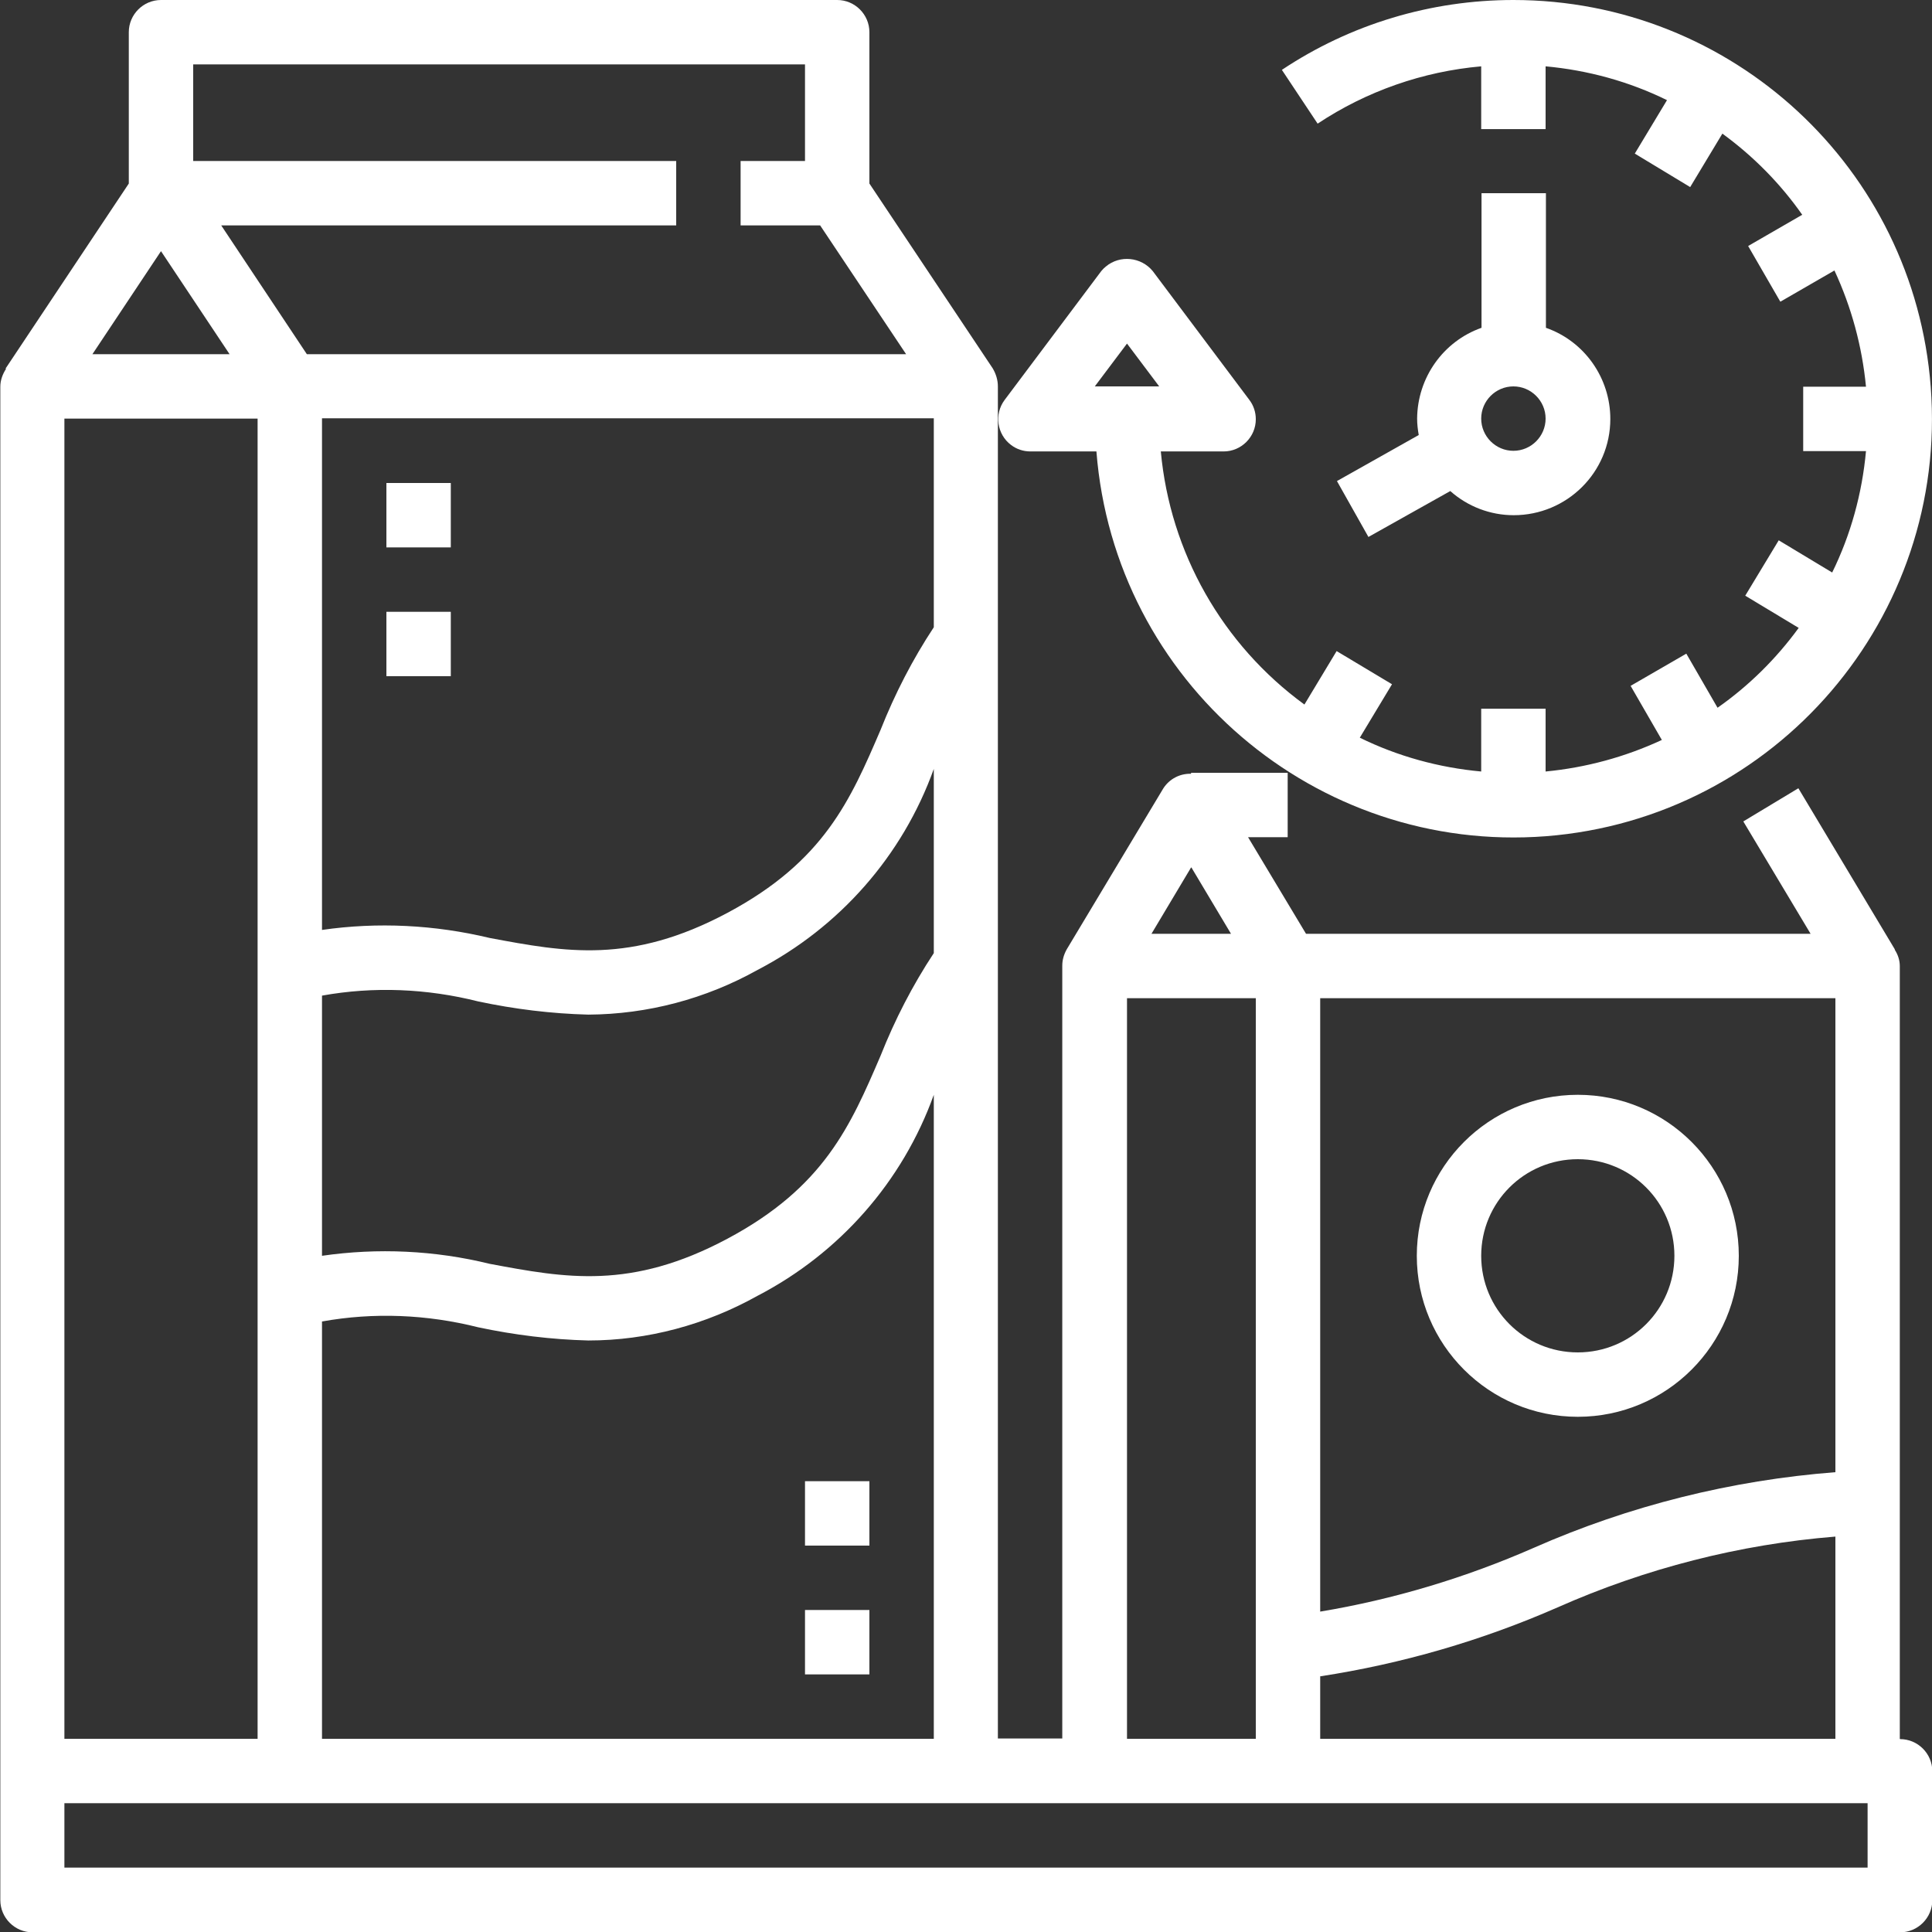
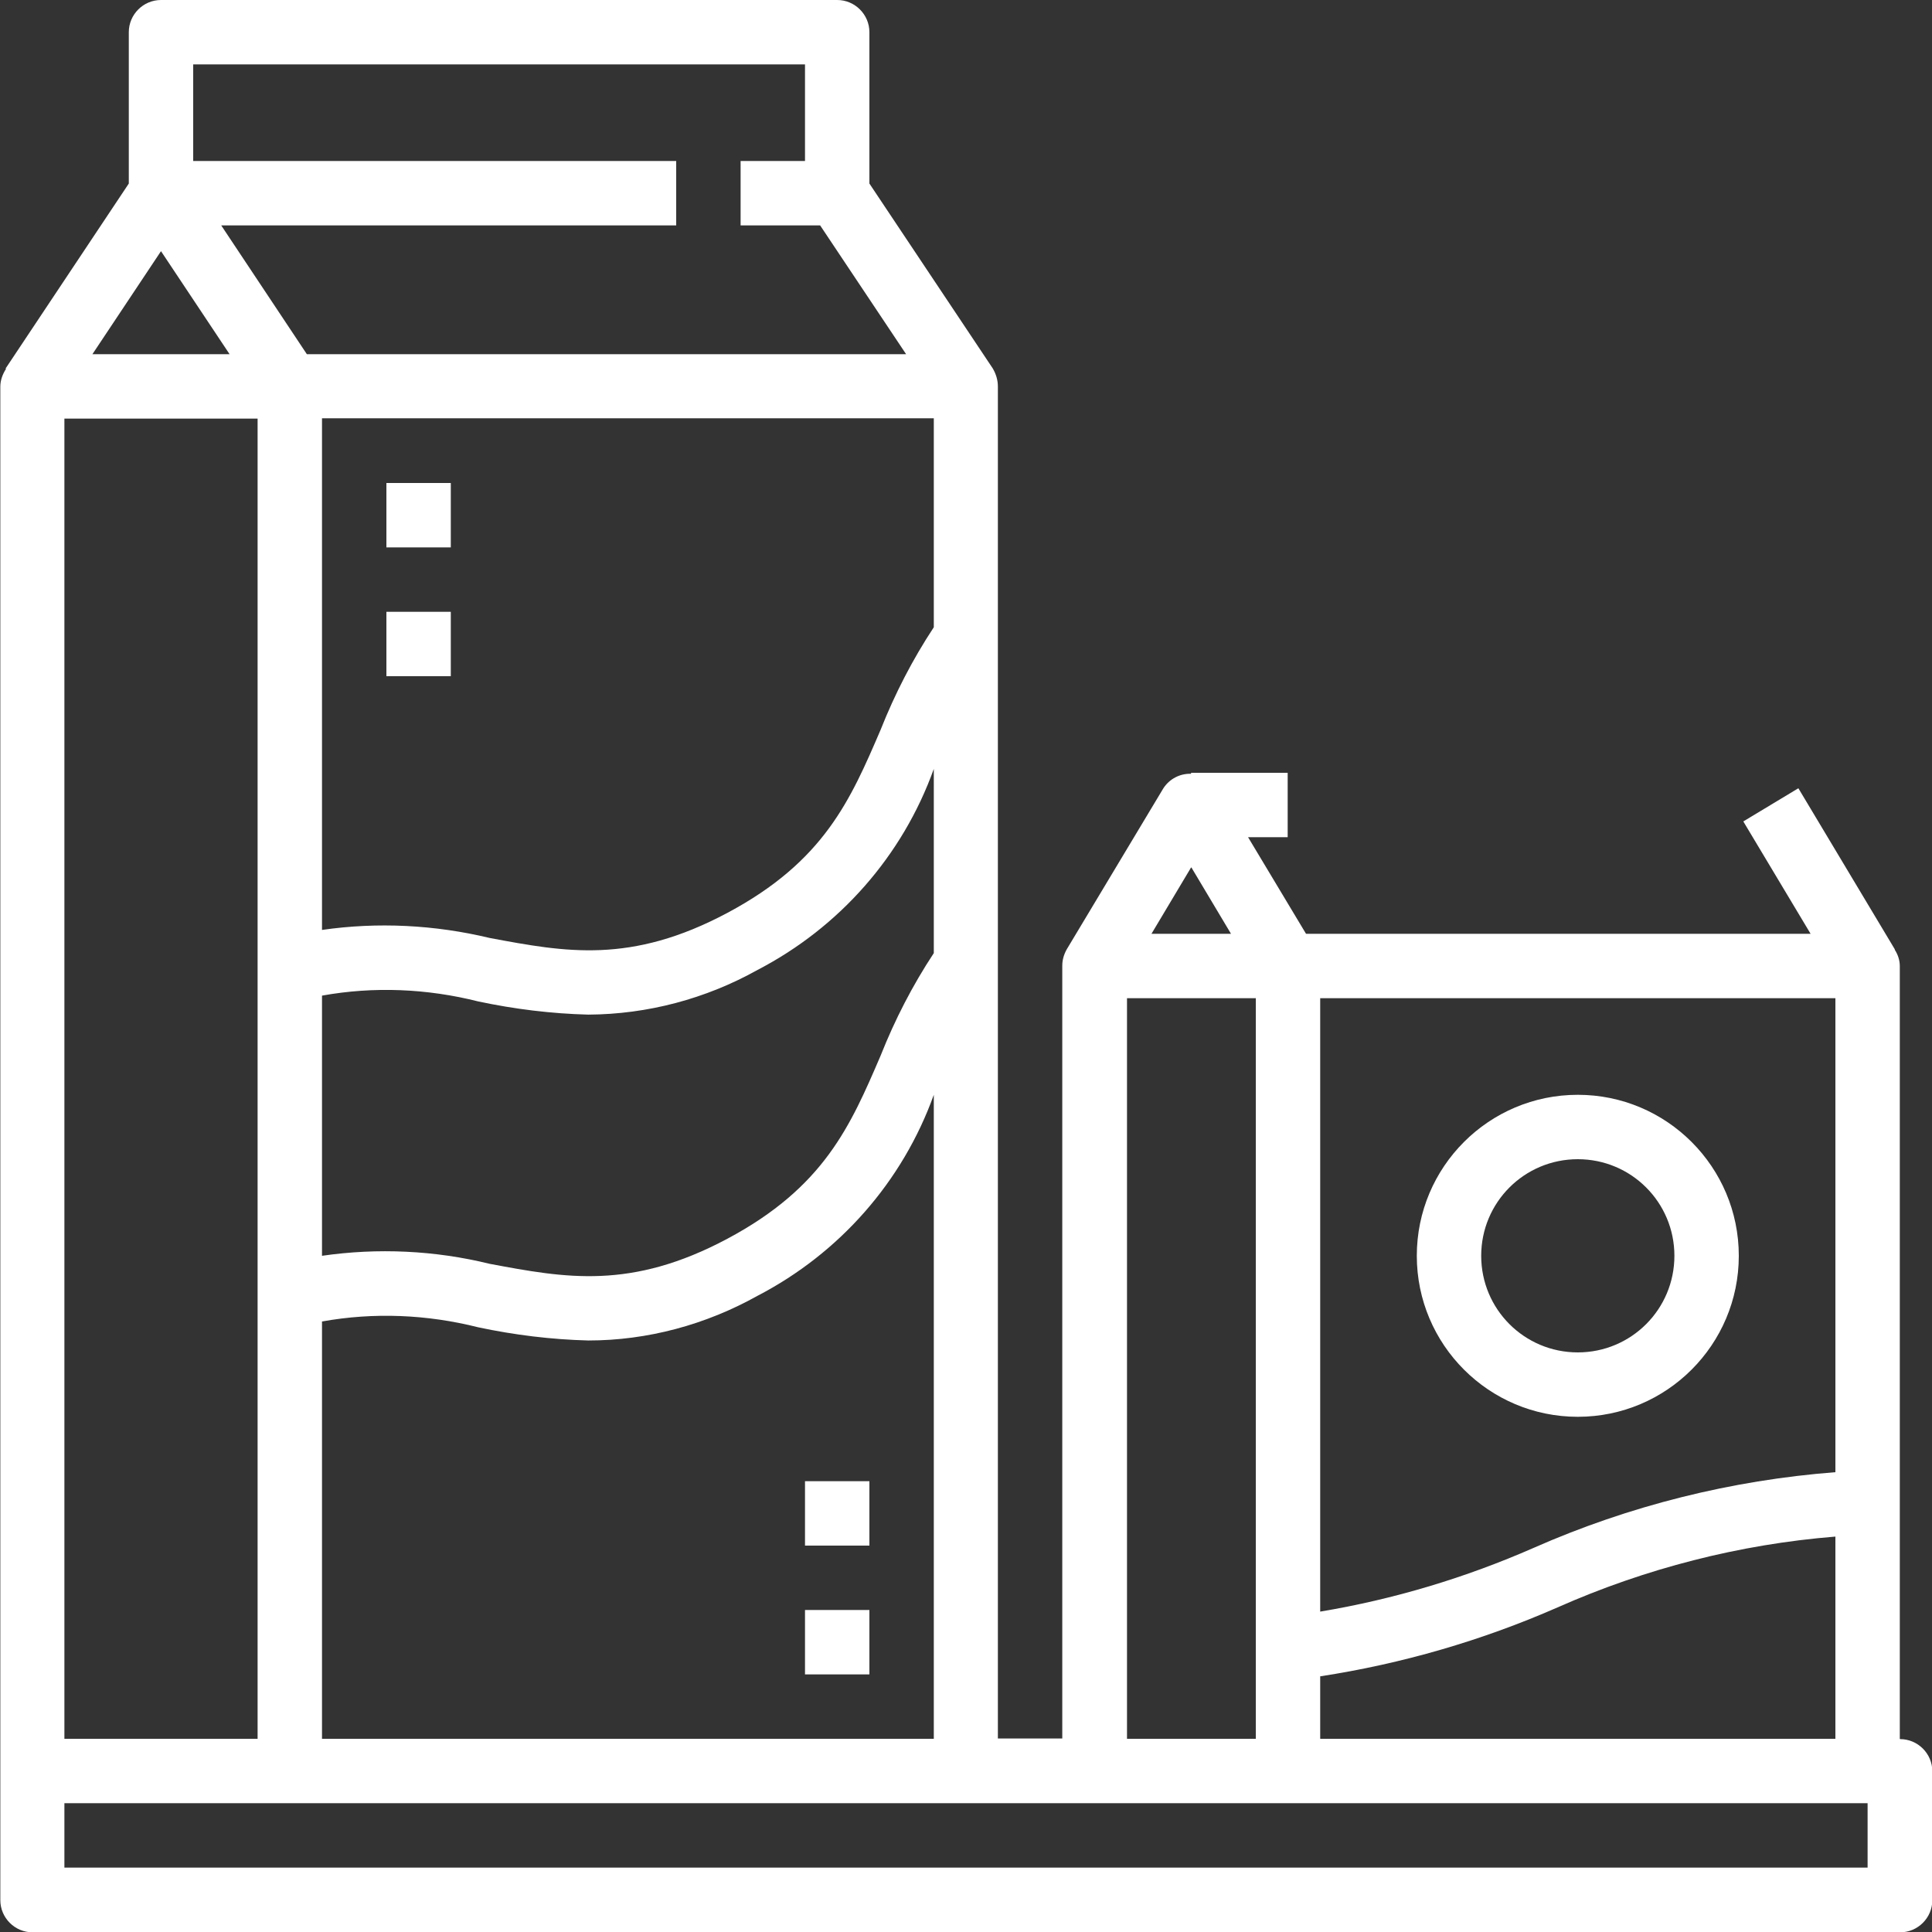
<svg xmlns="http://www.w3.org/2000/svg" id="Layer_2" viewBox="0 0 60 60">
  <rect x="0" y="0" width="60" height="60" fill="#333333" stroke="none" />
  <defs>
    <style>.cls-1{fill:#fff;stroke-width:0px;}</style>
  </defs>
  <g id="Layer_1-2">
-     <path class="cls-1" d="m47,0c-2.56,0-5.06.75-7.19,2.17l1.11,1.67c1.52-1.01,3.27-1.62,5.08-1.78v1.95h2v-1.95c1.31.12,2.59.47,3.77,1.05l-1,1.66,1.72,1.04,1-1.66c.96.7,1.8,1.55,2.48,2.52l-1.68.97,1,1.73,1.68-.97c.53,1.14.86,2.36.98,3.61h-1.95v2h1.95c-.12,1.31-.47,2.59-1.05,3.77l-1.66-1-1.04,1.72,1.66,1c-.7.96-1.55,1.8-2.52,2.48l-.97-1.68-1.73,1,.97,1.68c-1.14.53-2.36.86-3.61.98v-1.95h-2v1.95c-1.31-.12-2.59-.47-3.77-1.05l1-1.66-1.72-1.03-1,1.66c-2.55-1.86-4.17-4.72-4.46-7.86h1.95c.55,0,1-.45,1-1,0-.22-.07-.43-.2-.6l-3-4c-.36-.44-1.02-.51-1.46-.14-.05.04-.1.09-.14.14l-3,4c-.33.44-.24,1.07.2,1.4.17.13.38.2.6.2h2.05c.56,7.15,6.81,12.5,13.96,11.95,7.15-.56,12.5-6.81,11.95-13.96C59.44,5.22,53.79,0,47,0Zm-12,10.67l1,1.33h-2l1-1.33Z" />
-     <path class="cls-1" d="m42.49,16.68l2.55-1.43c.54.48,1.24.75,1.97.75,1.65,0,3-1.33,3-2.99,0-1.27-.8-2.41-2-2.83v-4.18h-2v4.18c-1.19.42-1.99,1.55-2,2.82,0,.17.02.34.05.51l-2.54,1.43.98,1.74Zm4.51-4.68c.55,0,1,.45,1,1s-.45,1-1,1-1-.45-1-1,.45-1,1-1Z" />
    <path class="cls-1" d="m59,54v-24c0-.18-.06-.36-.16-.51h.01s-3-5.01-3-5.01l-1.71,1.03,2.09,3.49h-15.67l-1.8-3h1.23v-2h-3v.03c-.35-.01-.67.16-.86.45l-3,5c-.09.16-.14.33-.14.51v24h-2V12h0c0-.2-.06-.39-.16-.56l-3.83-5.74V1C27,.45,26.55,0,26,0H5C4.45,0,4,.45,4,1v4.7L.17,11.45h.02c-.11.17-.18.36-.18.56v47c0,.55.45,1,1,1h58c.55,0,1-.45,1-1v-4c0-.55-.45-1-1-1Zm-18,0v-1.94c2.54-.39,5.02-1.11,7.37-2.14,2.73-1.21,5.65-1.96,8.63-2.2v6.28h-16Zm16-8.28c-3.23.25-6.4,1.04-9.37,2.35-2.12.93-4.35,1.6-6.63,1.98v-19.05h16v14.72Zm-20-18.78l1.23,2.06h-2.47l1.23-2.06Zm-2,4.06h4v23h-4v-23Zm-25,23v-12.96c1.61-.29,3.26-.22,4.85.18,1.13.24,2.27.38,3.42.41,1.84,0,3.65-.49,5.26-1.39,2.54-1.32,4.5-3.54,5.47-6.24v20H10ZM7.13,11H2.87l2.13-3.2,2.13,3.2Zm2.87,19.92c1.61-.29,3.26-.22,4.85.18,1.13.24,2.27.38,3.42.41,1.84-.01,3.65-.49,5.26-1.39,2.54-1.32,4.5-3.54,5.47-6.24v5.72c-.66,1-1.21,2.07-1.65,3.18-.94,2.19-1.76,4.09-4.76,5.69s-5.03,1.22-7.38.78c-1.71-.42-3.48-.5-5.21-.25v-8.08Zm19-11.44c-.66,1-1.21,2.07-1.65,3.18-.94,2.19-1.76,4.09-4.76,5.69s-5.03,1.22-7.38.78c-1.71-.41-3.48-.5-5.21-.25v-15.89h19v6.48Zm-21-6.48v41H2V13h6ZM25,2v3h-2v2h2.47l2.67,4H9.53l-2.66-4h14.13v-2H6v-3h19Zm33,56H2v-2h56v2Z" />
    <rect class="cls-1" x="25" y="46" width="2" height="2" />
    <rect class="cls-1" x="25" y="50" width="2" height="2" />
    <rect class="cls-1" x="12" y="15" width="2" height="2" />
    <rect class="cls-1" x="12" y="19" width="2" height="2" />
    <path class="cls-1" d="m49,44c2.76,0,5-2.24,5-5s-2.24-5-5-5-5,2.24-5,5c0,2.76,2.24,5,5,5Zm0-8c1.66,0,3,1.34,3,3s-1.34,3-3,3-3-1.34-3-3,1.34-3,3-3Z" />
  </g>
</svg>